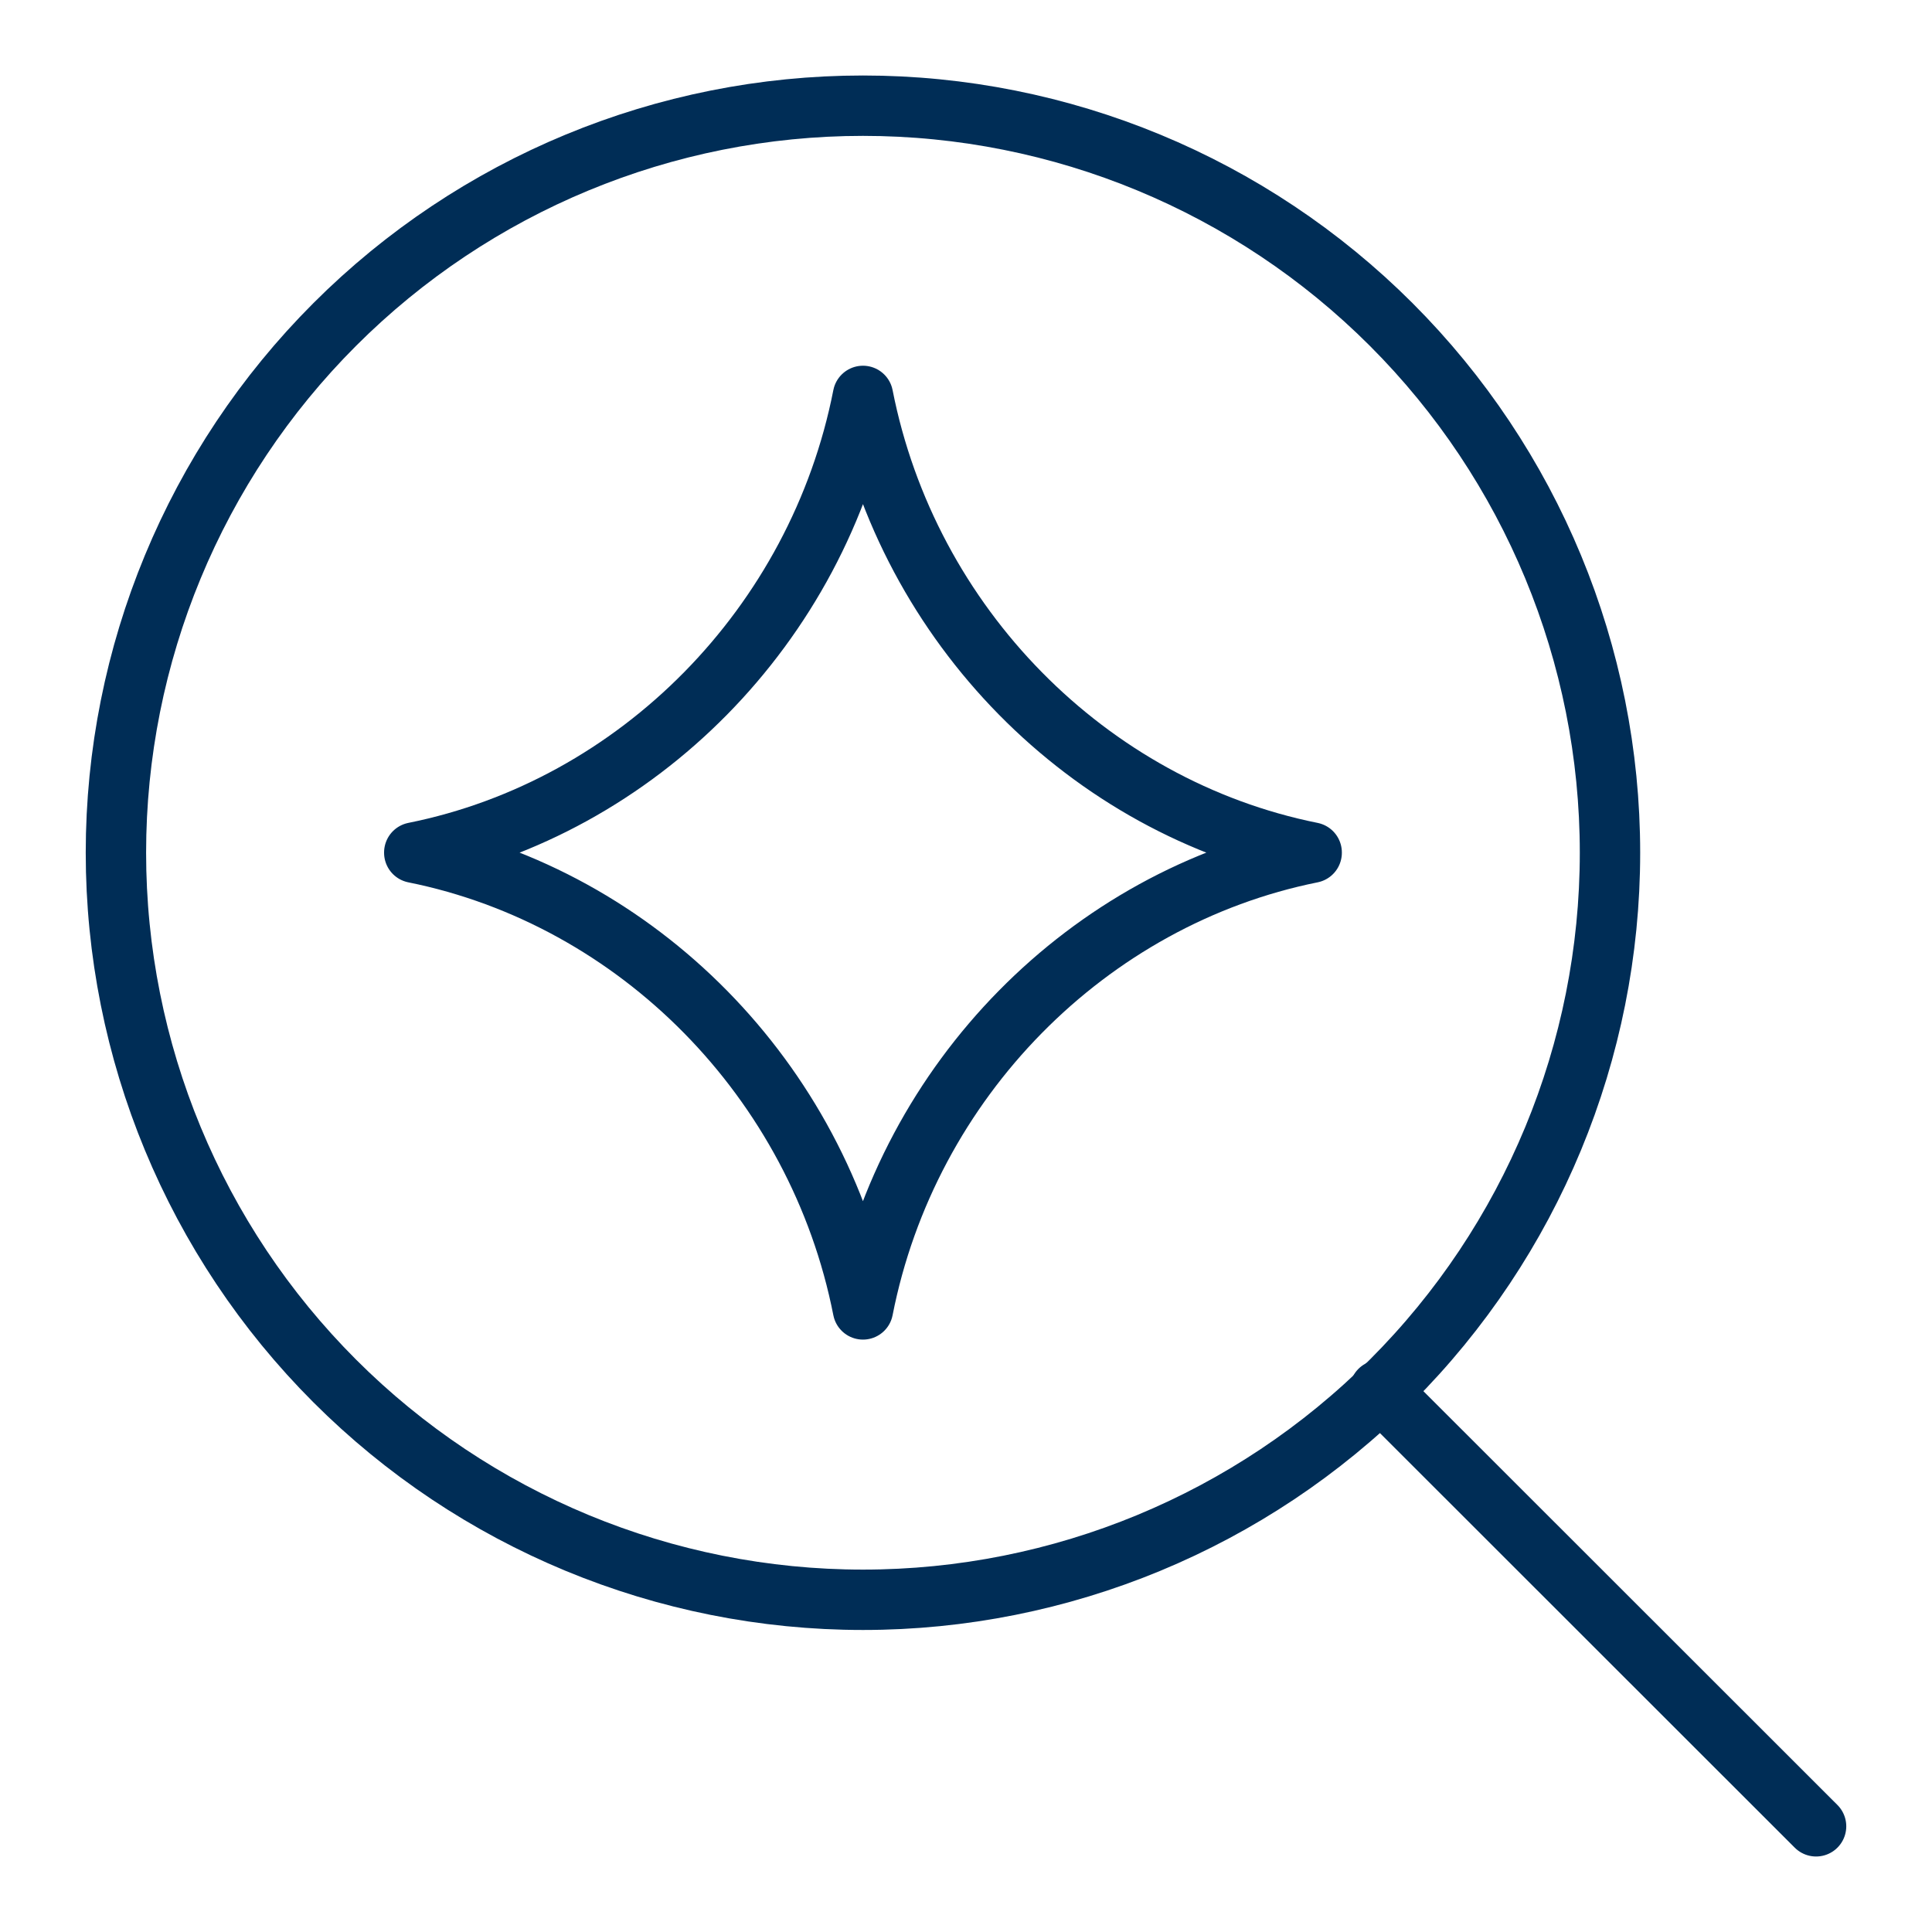
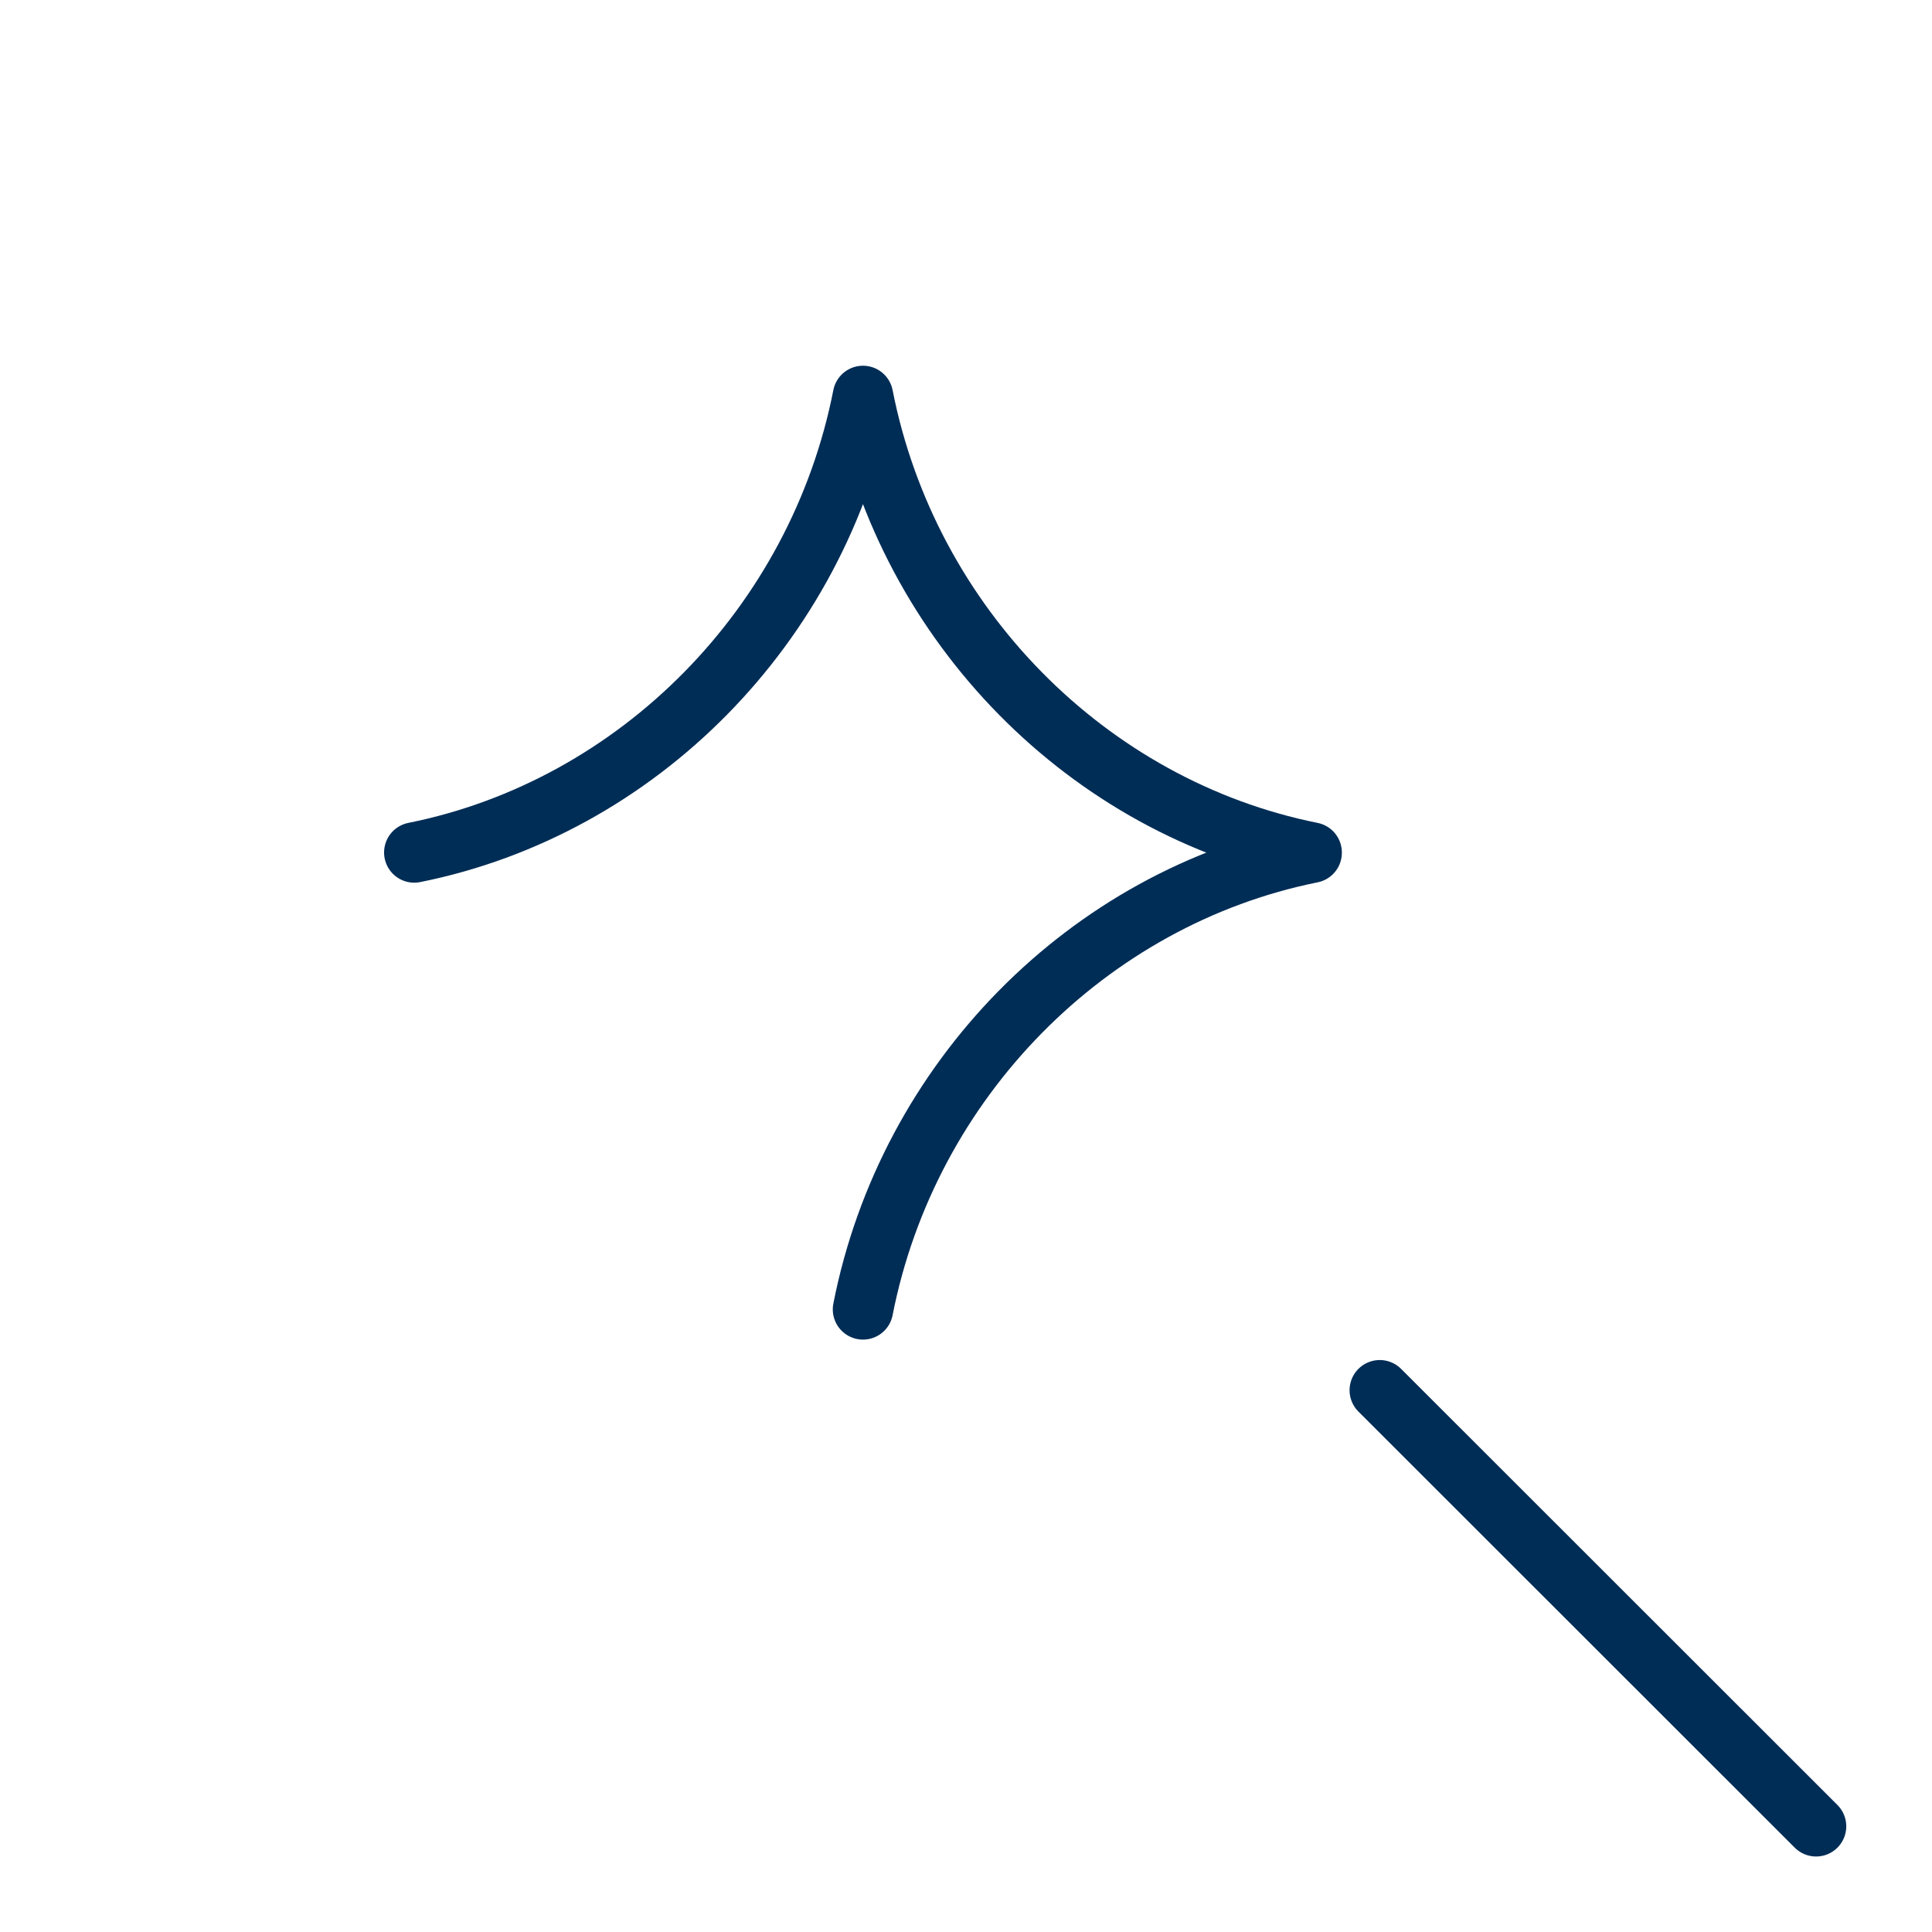
<svg xmlns="http://www.w3.org/2000/svg" width="64" height="64" viewBox="0 0 64 64" fill="none">
-   <path d="M28.587 52.995C22.023 52.995 15.729 50.387 11.088 45.746C6.447 41.105 3.84 34.811 3.84 28.248C3.84 21.685 6.447 15.39 11.088 10.749C15.729 6.108 22.023 3.501 28.587 3.501C35.15 3.501 41.444 6.108 46.085 10.749C50.726 15.39 53.333 21.685 53.333 28.248C53.333 34.811 50.726 41.105 46.085 45.746C41.444 50.387 35.15 52.995 28.587 52.995Z" stroke="#002D56" stroke-width="2" stroke-linecap="round" stroke-linejoin="round" />
  <path d="M45.706 46.053L60.16 60.499" stroke="#002D56" stroke-width="2" stroke-linecap="round" stroke-linejoin="round" />
-   <path d="M13.723 28.24C21.133 26.752 27.096 20.715 28.587 13.115C30.08 20.715 36.043 26.752 43.451 28.24M43.451 28.248C36.043 29.739 30.077 35.776 28.587 43.376C27.093 35.776 21.133 29.739 13.723 28.248" stroke="#002D56" stroke-width="2" stroke-linecap="round" stroke-linejoin="round" />
+   <path d="M13.723 28.24C21.133 26.752 27.096 20.715 28.587 13.115C30.08 20.715 36.043 26.752 43.451 28.24M43.451 28.248C36.043 29.739 30.077 35.776 28.587 43.376" stroke="#002D56" stroke-width="2" stroke-linecap="round" stroke-linejoin="round" />
</svg>